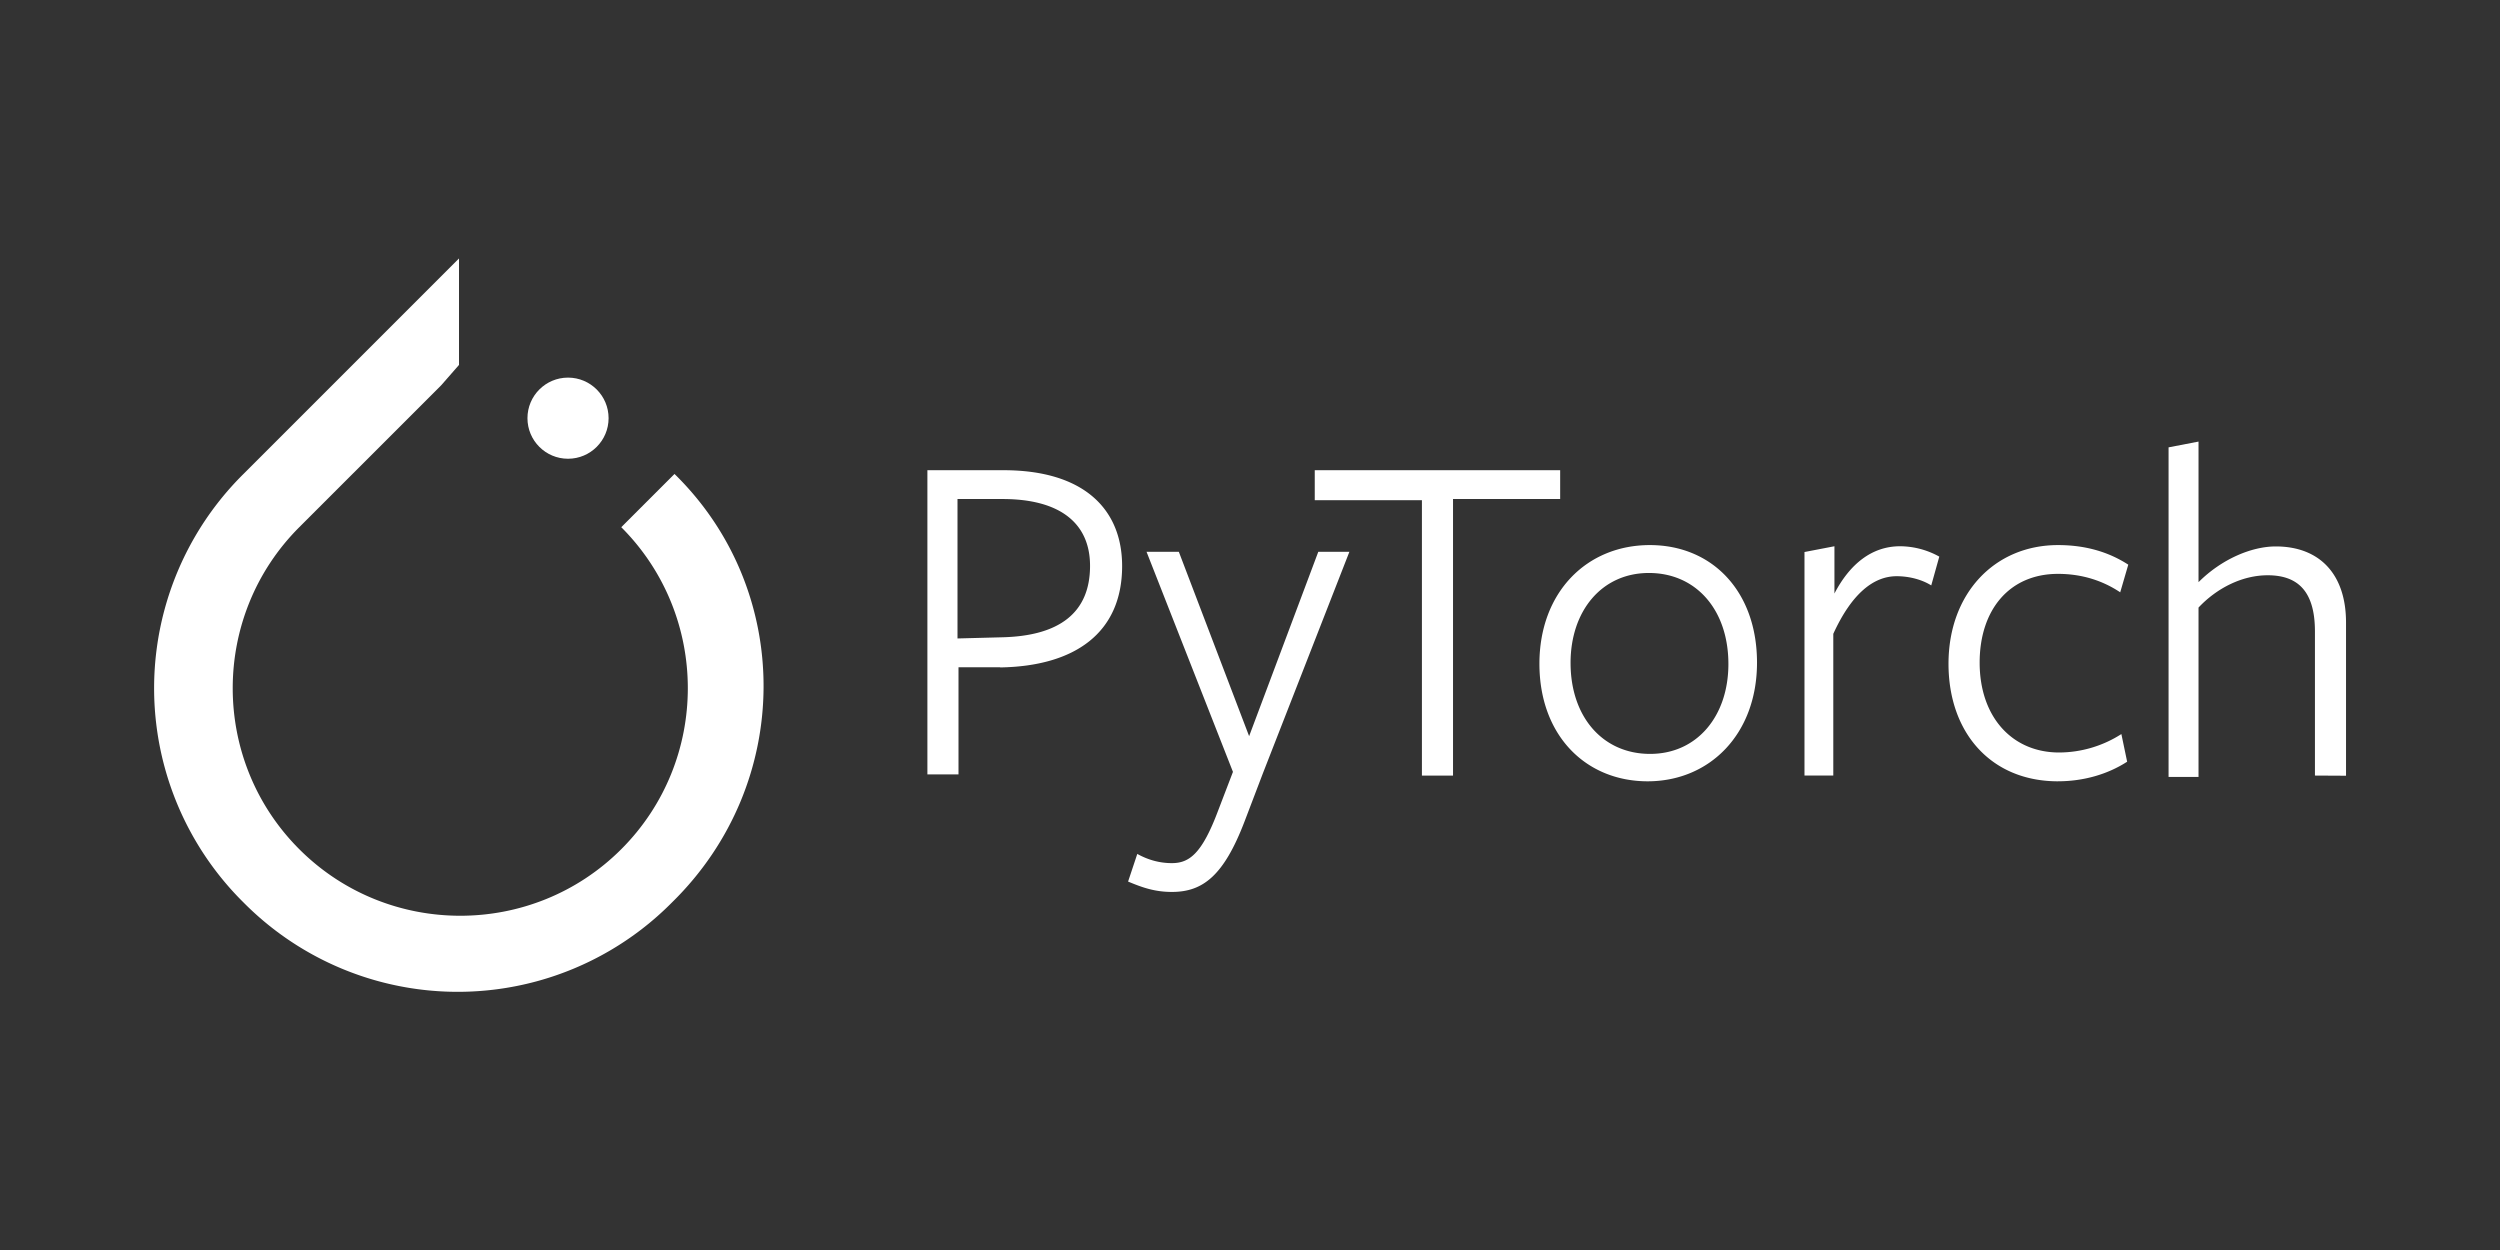
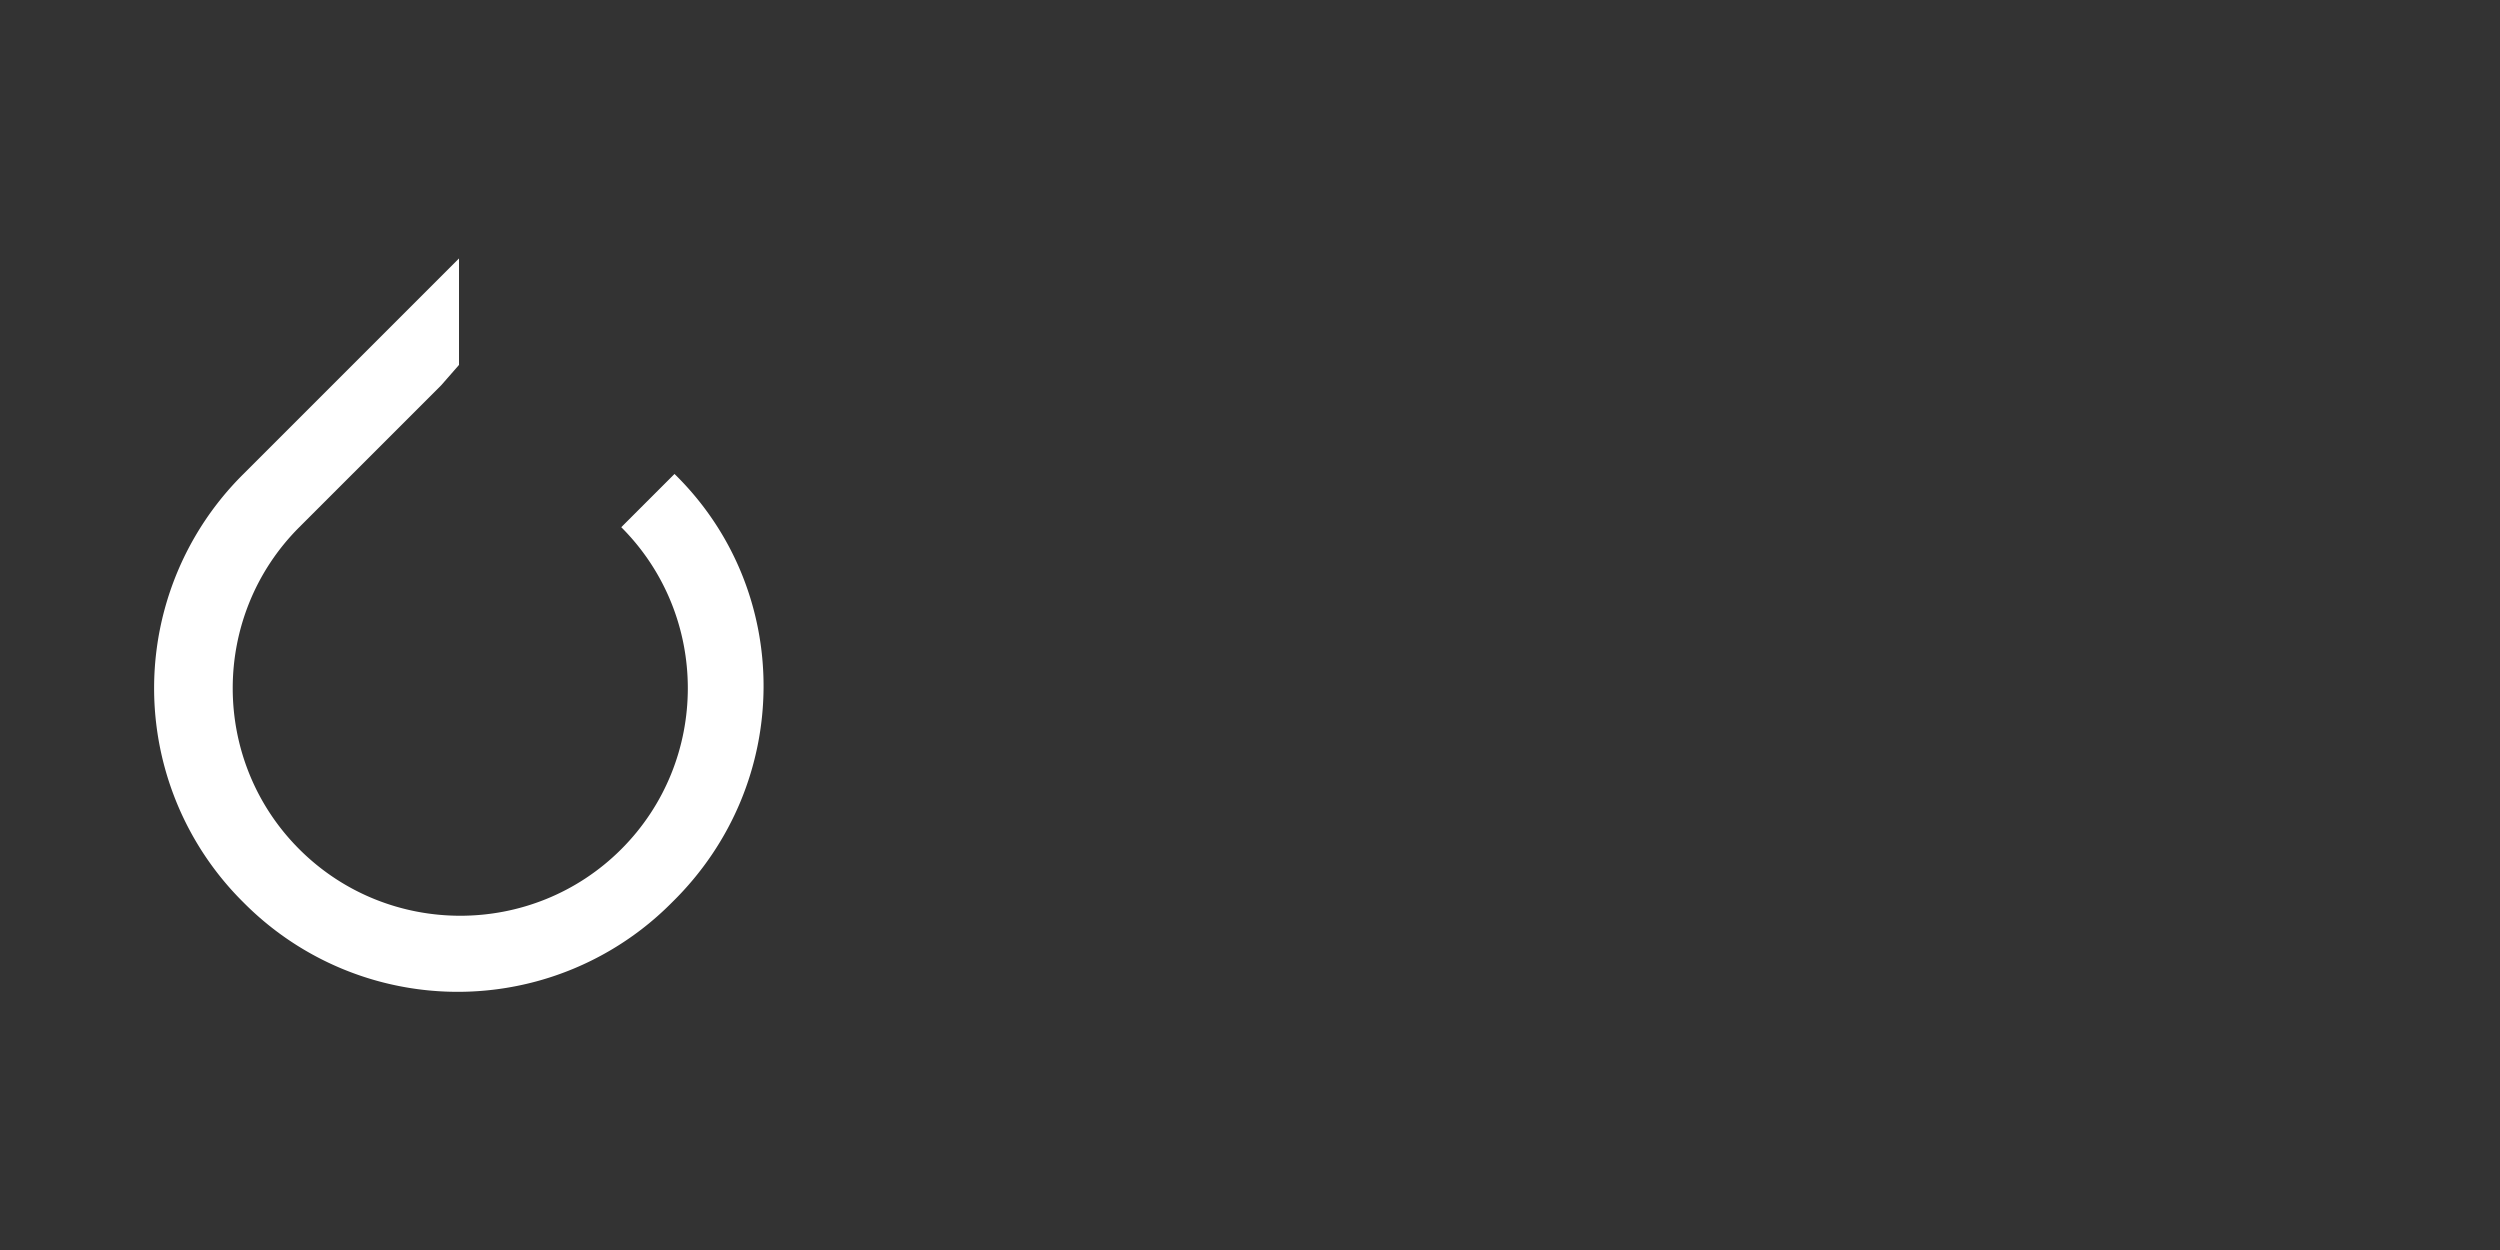
<svg xmlns="http://www.w3.org/2000/svg" width="120" height="60">
  <rect width="100%" height="100%" fill="#333333" stroke="none" />
  <g transform="matrix(1.217 0 0 1.217 -17.277 11.432)" fill="#ffffff">
    <path d="M40.8 9.3l-2.1 2.1c3.5 3.5 3.5 9.2 0 12.7s-9.2 3.5-12.7 0-3.5-9.2 0-12.7l5.6-5.6.7-.8V.8l-8.5 8.5a11.89 11.89 0 0 0 0 16.9 11.89 11.89 0 0 0 16.9 0c4.8-4.7 4.8-12.3.1-16.9z" />
-     <circle cx="36.6" cy="7.1" r="1.6" />
  </g>
-   <path d="M48.008 32.028h-2v5.144h-1.493V22.57h3.65c3.872 0 5.697 1.88 5.697 4.6 0 3.208-2.268 4.812-5.863 4.867zm.1-8.075H45.96v6.693l2.102-.055c2.766-.055 4.26-1.162 4.26-3.43 0-2.046-1.438-3.208-4.204-3.208zM60.62 37.116l-.885 2.323c-.996 2.6-2 3.374-3.485 3.374-.83 0-1.438-.22-2.102-.498l.442-1.327c.498.277 1.05.442 1.66.442.83 0 1.438-.442 2.212-2.5l.72-1.88-4.148-10.564h1.55l3.374 8.85 3.32-8.85h1.493zm9.125-13.108v13.22h-1.493v-13.22h-5.144V22.57h11.78v1.383h-5.144zm9.347 13.495c-2.987 0-5.2-2.212-5.2-5.642s2.268-5.697 5.3-5.697c2.987 0 5.144 2.212 5.144 5.642s-2.268 5.697-5.255 5.697zm.055-10c-2.268 0-3.76 1.825-3.76 4.314 0 2.6 1.55 4.37 3.816 4.37s3.76-1.825 3.76-4.314c0-2.6-1.55-4.37-3.816-4.37zm8.906 9.724h-1.438v-10.73l1.438-.277v2.268c.72-1.383 1.77-2.268 3.153-2.268a3.92 3.92 0 0 1 1.88.498L92.7 28.1c-.442-.277-1.05-.442-1.66-.442-1.106 0-2.157.83-3.042 2.766v6.803zm10.73.276c-3.208 0-5.255-2.323-5.255-5.642 0-3.374 2.212-5.697 5.255-5.697 1.327 0 2.434.332 3.374.94l-.387 1.327c-.83-.553-1.825-.885-2.987-.885-2.323 0-3.76 1.715-3.76 4.26 0 2.6 1.55 4.314 3.816 4.314a5.57 5.57 0 0 0 2.987-.885l.277 1.327c-.94.608-2.102.94-3.32.94zm12.334-.276v-6.914c0-1.88-.774-2.7-2.268-2.7-1.217 0-2.434.608-3.32 1.55v8.13h-1.438v-15.82l1.438-.277v6.748c1.106-1.106 2.544-1.715 3.706-1.715 2.102 0 3.374 1.327 3.374 3.65v7.356z" fill="#ffffff" />
</svg>